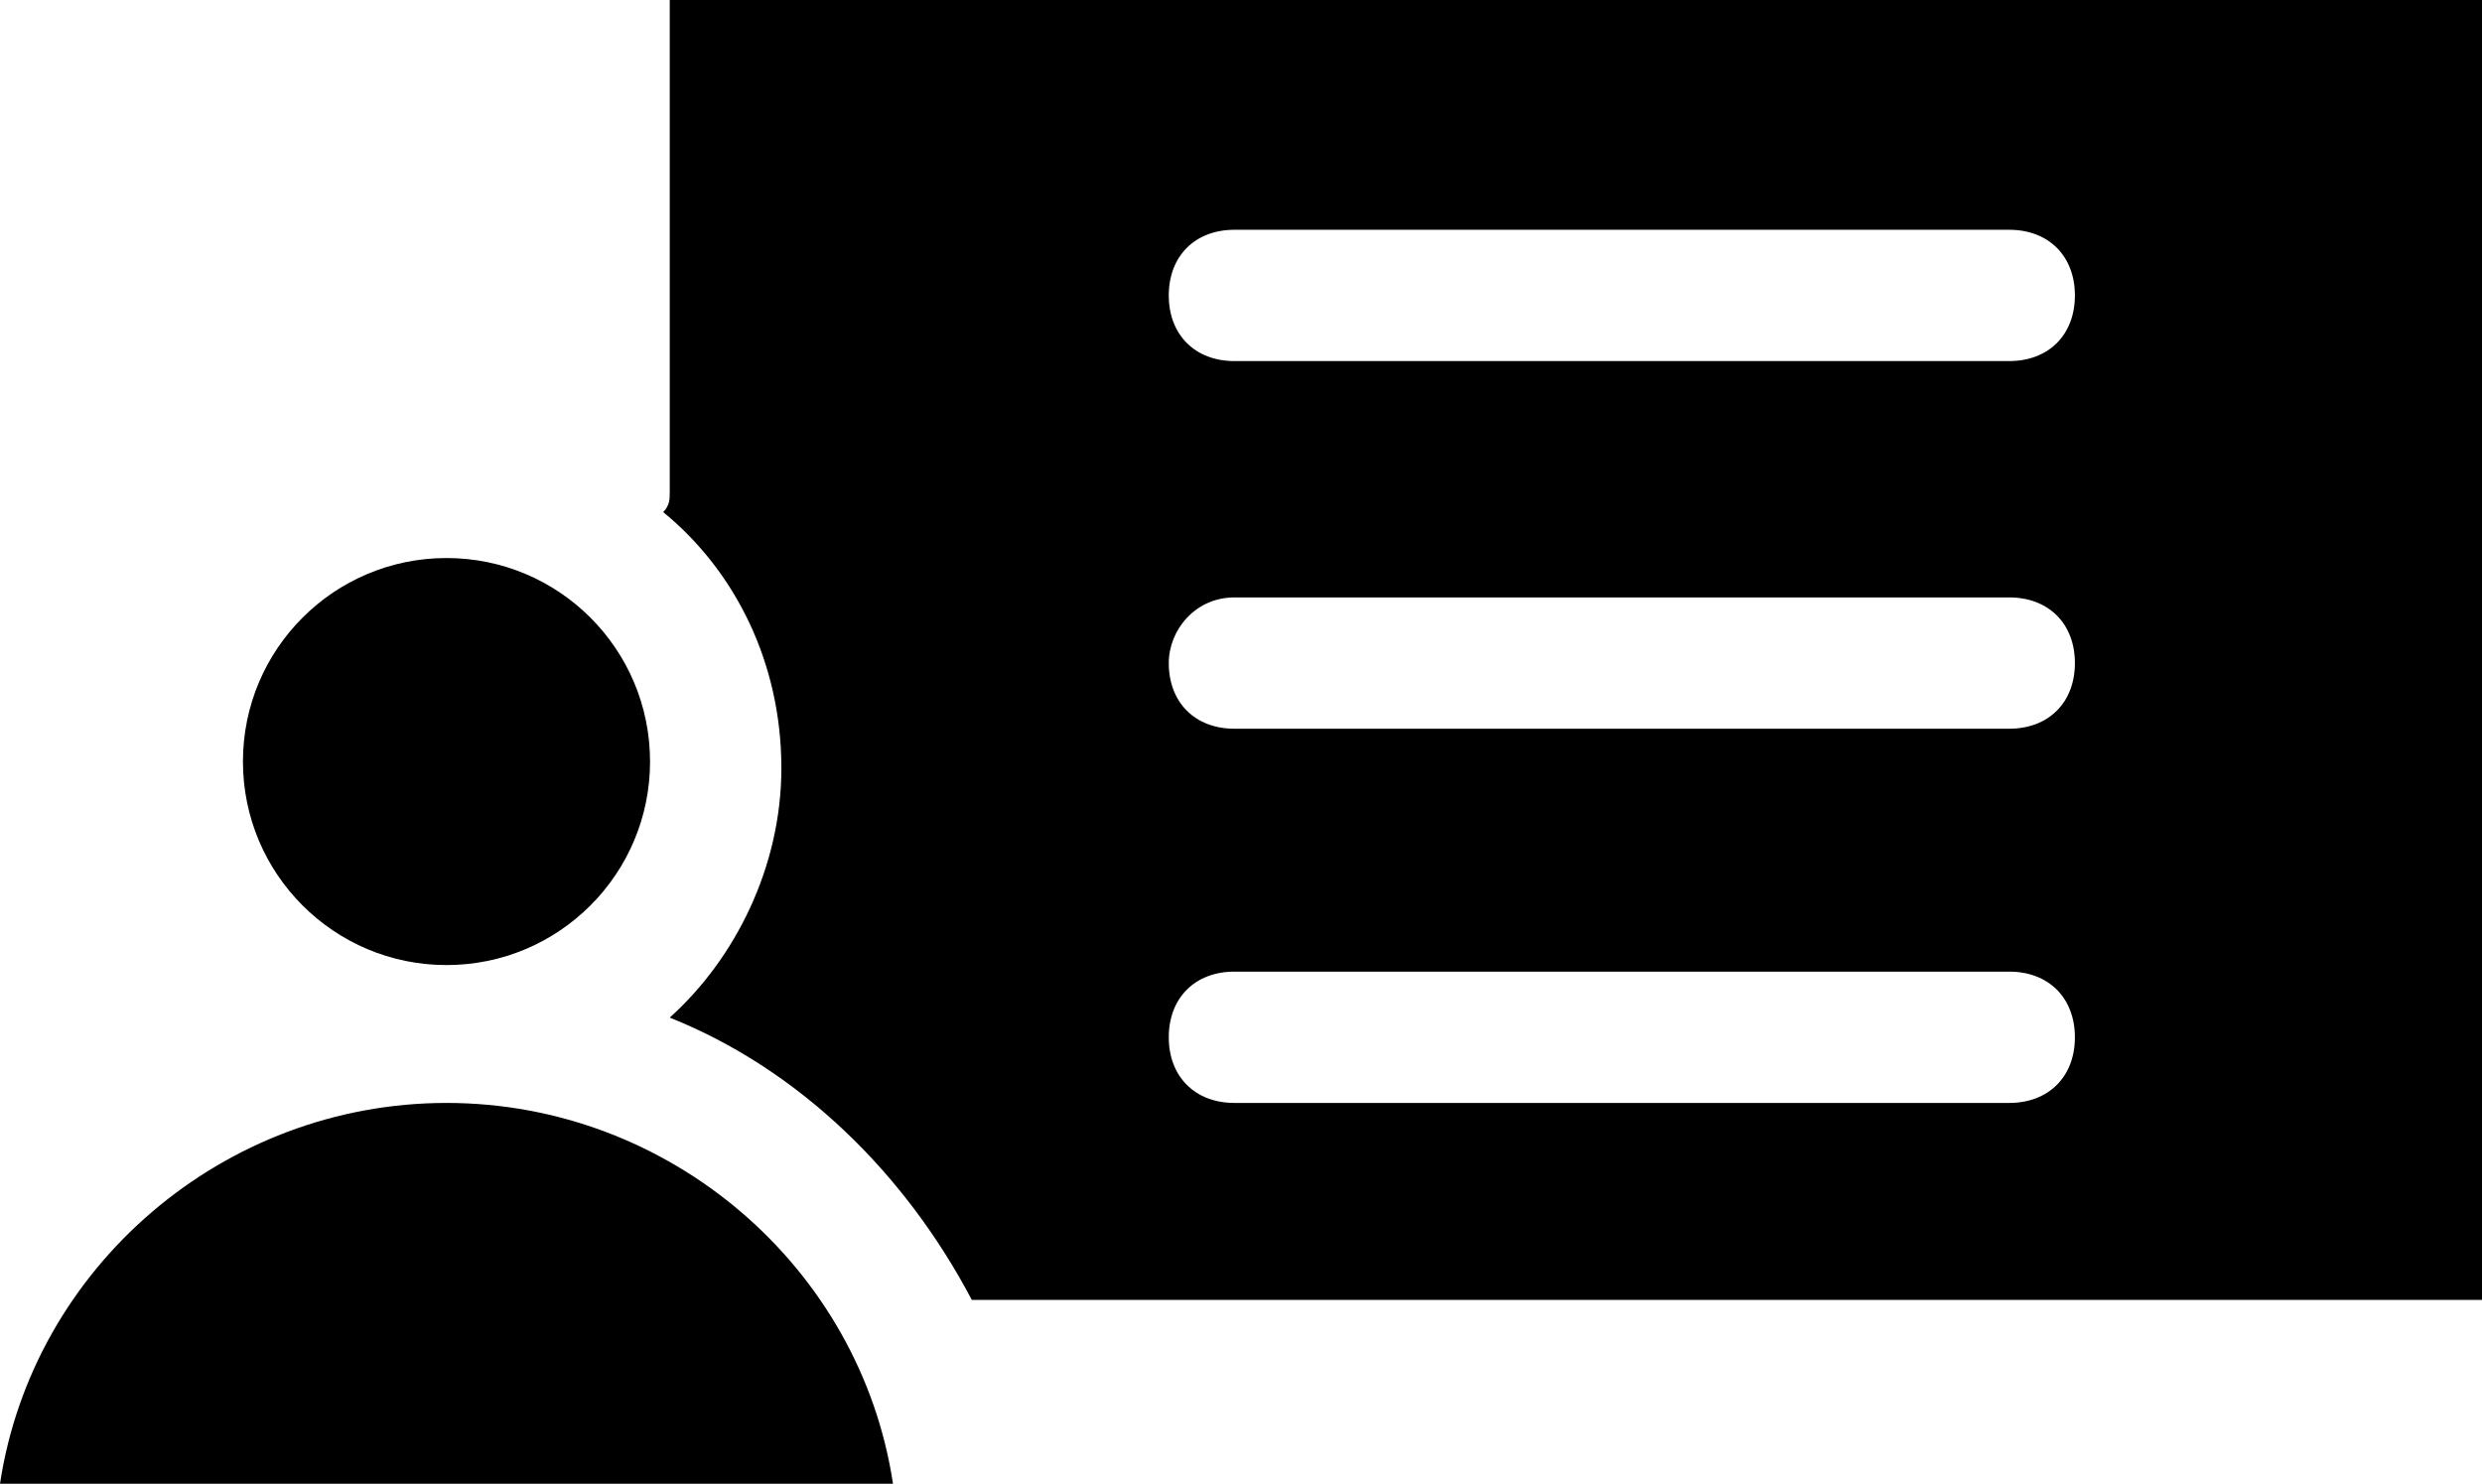
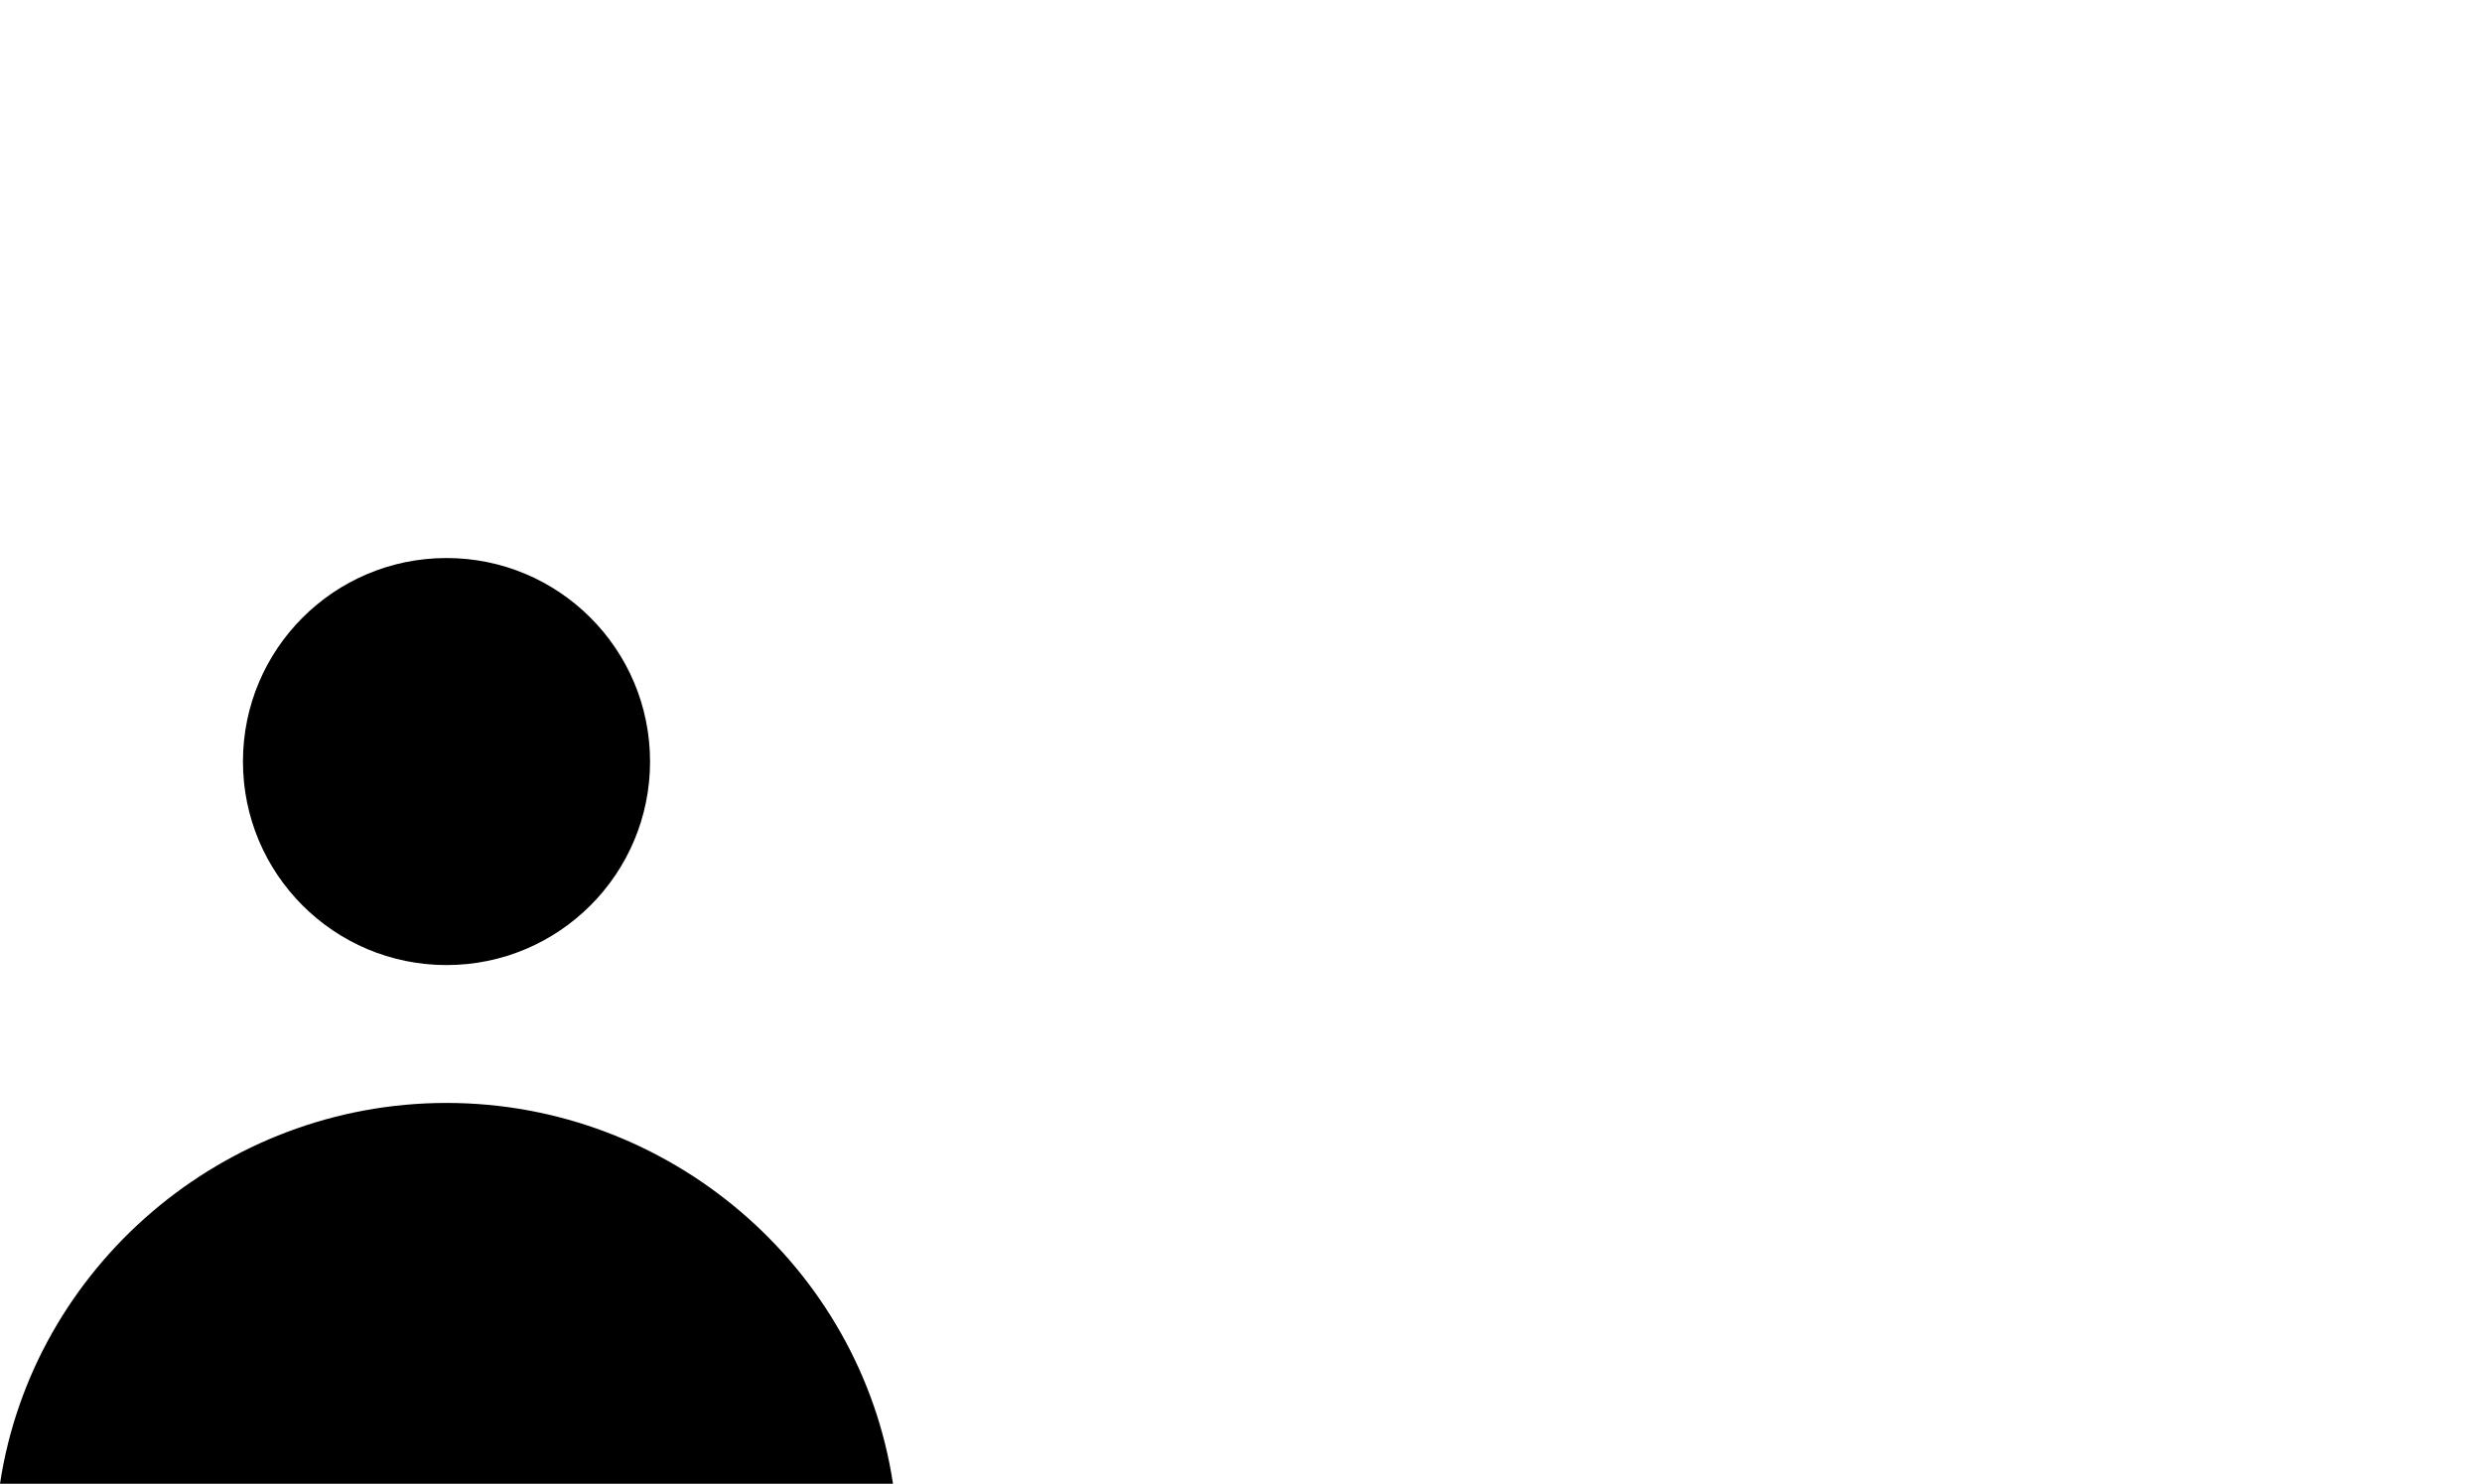
<svg xmlns="http://www.w3.org/2000/svg" height="22.6" preserveAspectRatio="xMidYMid meet" version="1.0" viewBox="13.1 20.7 37.8 22.6" width="37.8" zoomAndPan="magnify">
  <g id="change1_1">
    <circle cx="19.9" cy="32.3" fill="inherit" r="3.1" />
    <path d="M19.9,37.5c-3.4,0-6.3,2.5-6.8,5.8h13.6C26.2,40,23.3,37.5,19.9,37.5z" fill="inherit" />
-     <path d="M23.3,28.2c0,0.1,0,0.2-0.1,0.3c1.1,0.9,1.8,2.3,1.8,3.9c0,1.5-0.7,2.9-1.7,3.8c2,0.8,3.6,2.4,4.6,4.3h23V20.7H23.3V28.2z M31.9,24.2h11.8c0.6,0,1,0.4,1,1c0,0.6-0.4,1-1,1H31.9c-0.6,0-1-0.4-1-1C30.9,24.6,31.3,24.2,31.9,24.2z M31.9,29.8h11.8 c0.6,0,1,0.4,1,1c0,0.6-0.4,1-1,1H31.9c-0.6,0-1-0.4-1-1C30.9,30.3,31.3,29.8,31.9,29.8z M31.9,35.5h11.8c0.6,0,1,0.4,1,1 s-0.4,1-1,1H31.9c-0.6,0-1-0.4-1-1S31.3,35.5,31.9,35.5z" fill="inherit" />
  </g>
</svg>